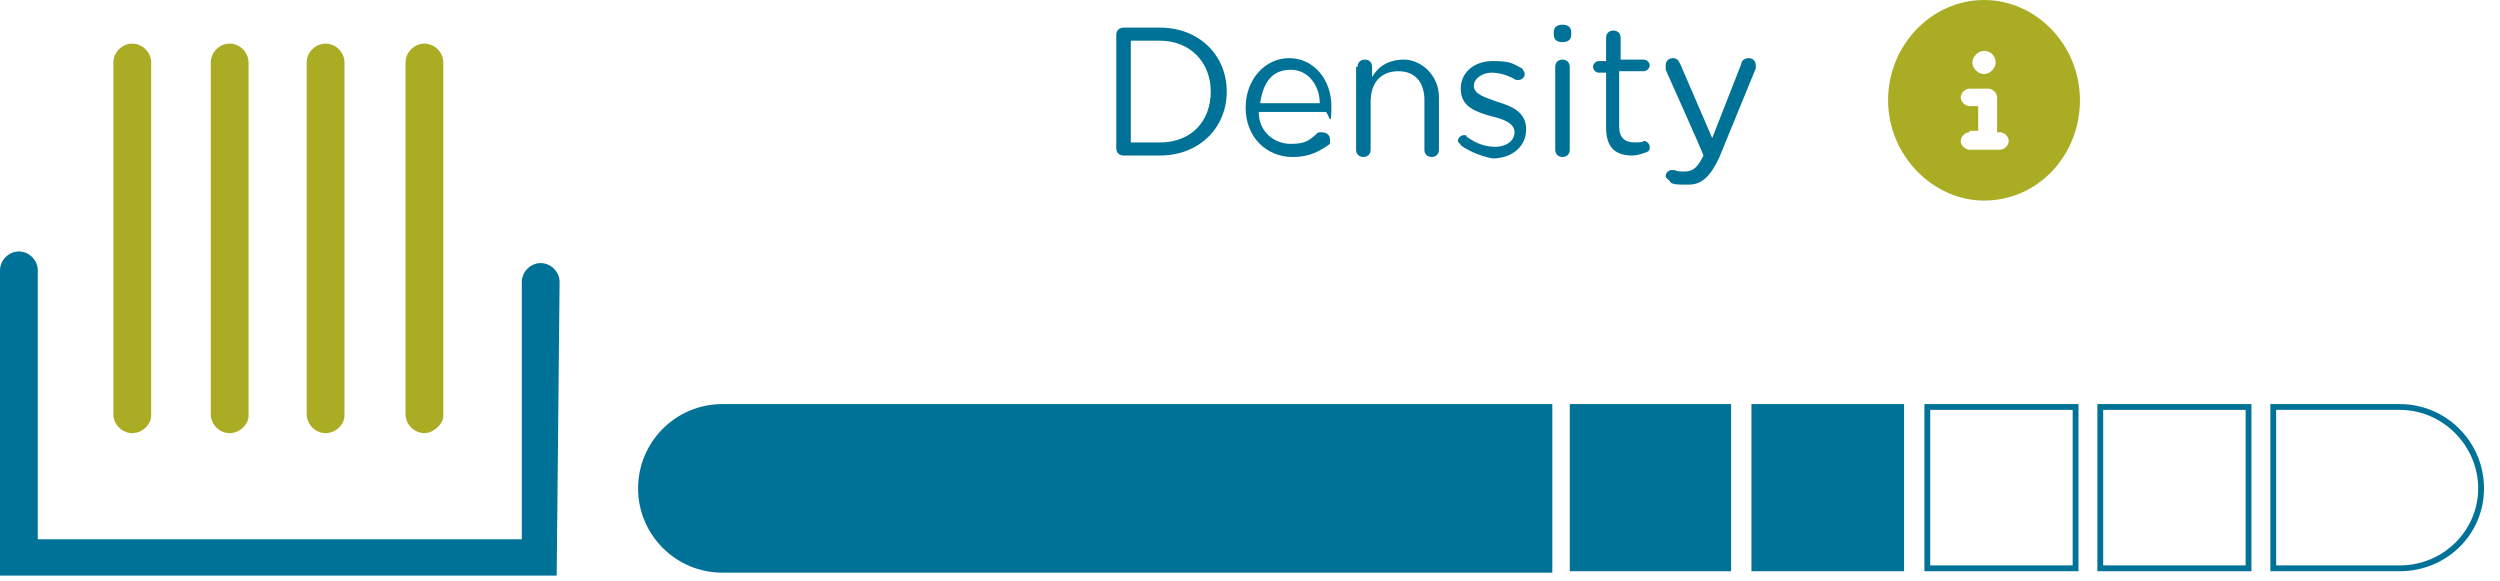
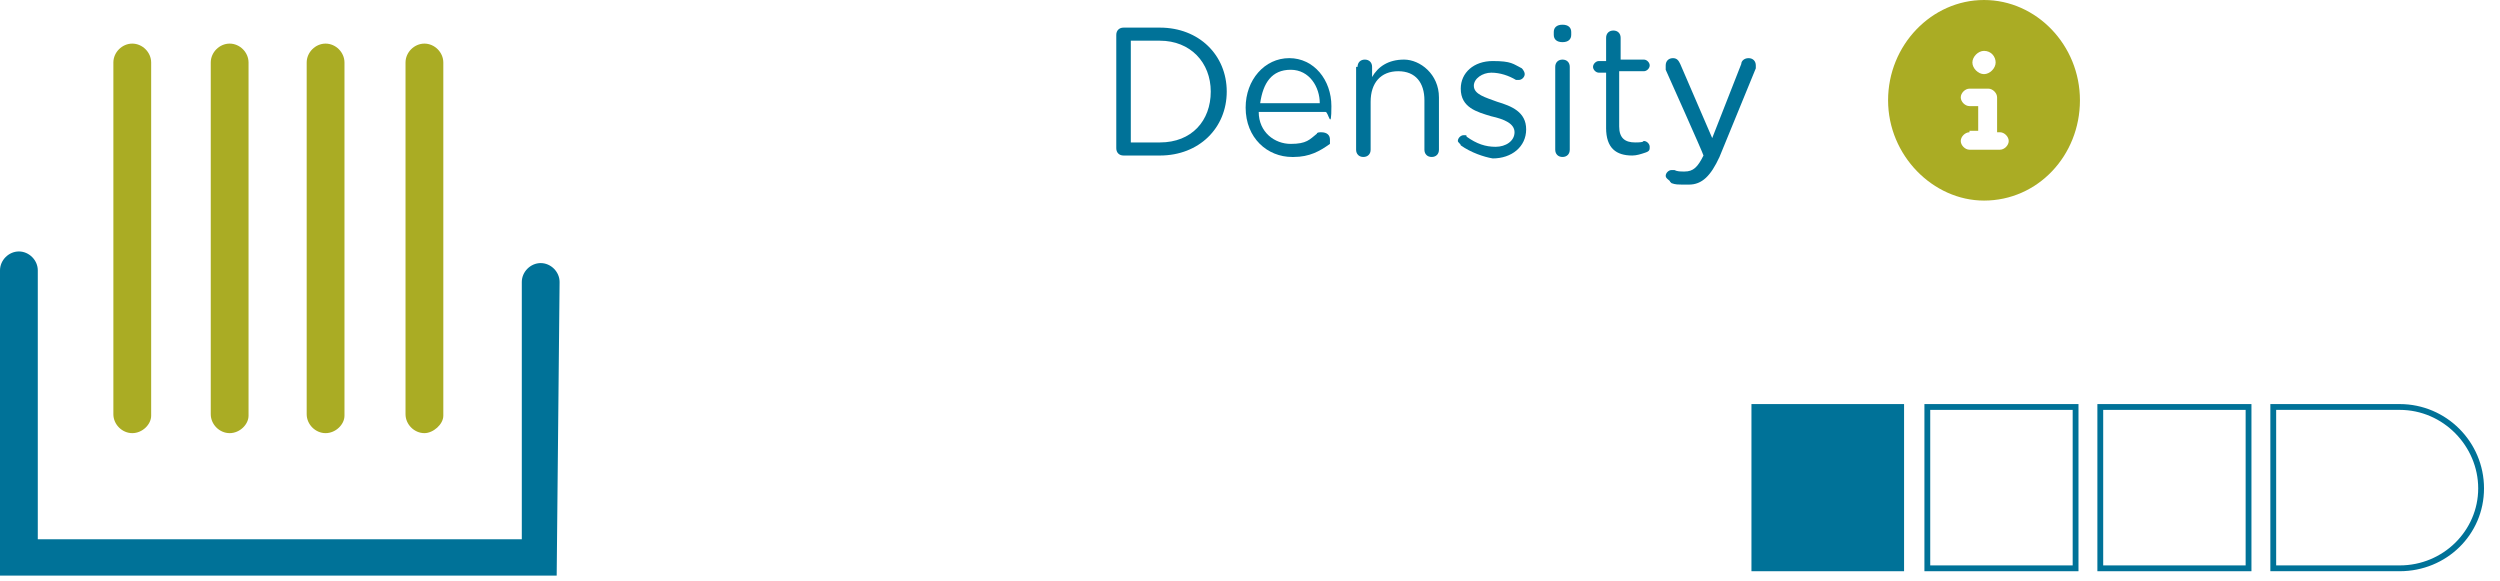
<svg xmlns="http://www.w3.org/2000/svg" id="Layer_1" version="1.1" viewBox="0 0 172 40">
  <defs>
    <style>
      .st0 {
        fill: #007298;
      }

      .st1 {
        fill: #aaac24;
      }
    </style>
  </defs>
  <path class="st0" d="M76.8,2.4c0-.3.2-.5.5-.5h2.5c2.7,0,4.6,1.9,4.6,4.4h0c0,2.5-1.9,4.4-4.6,4.4h-2.5c-.3,0-.5-.2-.5-.5V2.4ZM79.8,9.8c2.2,0,3.5-1.5,3.5-3.5h0c0-2-1.4-3.5-3.5-3.5h-2v7h2Z" />
  <path class="st0" d="M88.9,10.8c-1.7,0-3.2-1.3-3.2-3.4h0c0-1.9,1.3-3.4,3-3.4s2.9,1.5,2.9,3.3-.2.4-.4.4h-4.6c0,1.4,1.1,2.2,2.2,2.2s1.3-.3,1.8-.7c0-.1.2-.1.3-.1.4,0,.6.2.6.5v.3c-.7.5-1.4.9-2.5.9h-.1ZM90.8,7.1c0-1.1-.7-2.3-2-2.3s-1.9.9-2.1,2.3c0,0,4.1,0,4.1,0Z" />
  <path class="st0" d="M93.4,4.6c0-.3.2-.5.5-.5s.5.2.5.5v.7c.4-.7,1.1-1.2,2.2-1.2s2.4,1,2.4,2.6v3.6c0,.3-.2.5-.5.5s-.5-.2-.5-.5v-3.4c0-1.2-.6-2-1.8-2s-1.9.8-1.9,2.1v3.3c0,.3-.2.5-.5.5s-.5-.2-.5-.5v-5.7h.1Z" />
  <path class="st0" d="M100.5,10c0-.1-.2-.2-.2-.3,0-.2.2-.4.4-.4s.2,0,.2.1c.7.5,1.3.7,2,.7s1.3-.4,1.3-1h0c0-.6-.7-.9-1.6-1.1-1-.3-2.1-.6-2.1-1.9h0c0-1.1.9-1.9,2.2-1.9s1.4.2,2,.5c0,0,.2.2.2.4s-.2.4-.4.4h-.2c-.5-.3-1.1-.5-1.7-.5s-1.2.4-1.2.9h0c0,.6.8.8,1.6,1.1,1,.3,2,.7,2,1.9h0c0,1.2-1,2-2.3,2-.6-.1-1.5-.4-2.2-.9Z" />
  <path class="st0" d="M106.9,2.2c0-.3.2-.5.6-.5s.6.2.6.5v.2c0,.3-.2.5-.6.5s-.6-.2-.6-.5v-.2ZM107,4.6c0-.3.2-.5.5-.5s.5.2.5.5v5.7c0,.3-.2.5-.5.5s-.5-.2-.5-.5c0,0,0-5.7,0-5.7Z" />
  <path class="st0" d="M110.5,8.9v-3.9h-.5c-.2,0-.4-.2-.4-.4s.2-.4.4-.4h.5v-1.6c0-.3.2-.5.5-.5s.5.2.5.5v1.5h1.6c.2,0,.4.2.4.4s-.2.4-.4.4h-1.7v3.8c0,.8.4,1.1,1.1,1.1s.5-.1.6-.1c.2,0,.4.2.4.4s0,.3-.3.4c-.3.1-.6.2-.9.2-1.1,0-1.8-.5-1.8-1.9h0Z" />
  <path class="st0" d="M114.9,12.5c0-.1-.3-.2-.3-.4s.2-.4.4-.4h.2c.2.1.4.1.7.1.6,0,.9-.3,1.3-1.1h0c0-.1-2.6-5.9-2.6-5.9v-.3c0-.3.2-.5.5-.5s.4.2.5.4l2.2,5.1,2-5.1c0-.2.2-.4.5-.4s.5.2.5.5v.2l-2.5,6.1c-.6,1.3-1.2,1.9-2.1,1.9s-.9,0-1.2-.1h0Z" />
  <path class="st1" d="M136.5,13.8c3.7,0,6.6-3.1,6.6-6.9S140.1,0,136.5,0s-6.6,3.1-6.6,6.9,3.1,6.9,6.6,6.9ZM135.5,9h.6v-1.7h-.6c-.3,0-.6-.3-.6-.6s.3-.6.6-.6h1.3c.3,0,.6.3.6.6v2.4h.2c.3,0,.6.3.6.6s-.3.6-.6.6h-2.1c-.3,0-.6-.3-.6-.6s.3-.6.6-.6h0ZM136.5,3.5c.5,0,.8.4.8.8s-.4.8-.8.8-.8-.4-.8-.8.4-.8.8-.8Z" />
  <path class="st0" d="M38.3,39.6H0v-21c0-.7.6-1.3,1.3-1.3s1.3.6,1.3,1.3v18.5h33.3v-17.7c0-.7.6-1.3,1.3-1.3s1.3.6,1.3,1.3l-.2,20.2h0Z" />
  <path class="st1" d="M9.1,29.8c-.7,0-1.3-.6-1.3-1.3V4.3c0-.7.6-1.3,1.3-1.3s1.3.6,1.3,1.3v24.3c0,.6-.6,1.2-1.3,1.2Z" />
  <path class="st1" d="M15.8,29.8c-.7,0-1.3-.6-1.3-1.3V4.3c0-.7.6-1.3,1.3-1.3s1.3.6,1.3,1.3v24.3c0,.6-.6,1.2-1.3,1.2Z" />
  <path class="st1" d="M22.4,29.8c-.7,0-1.3-.6-1.3-1.3V4.3c0-.7.6-1.3,1.3-1.3s1.3.6,1.3,1.3v24.3c0,.6-.6,1.2-1.3,1.2Z" />
  <path class="st1" d="M29.2,29.8c-.7,0-1.3-.6-1.3-1.3V4.3c0-.7.6-1.3,1.3-1.3s1.3.6,1.3,1.3v24.3c0,.6-.7,1.2-1.3,1.2Z" />
  <g>
    <path class="st0" d="M143,39.3h-10.6v-11.5h10.6v11.5ZM132.8,38.9h9.8v-10.7h-9.8v10.7Z" />
    <path class="st0" d="M165.1,39.3h-8.9v-11.5h8.9c3.2,0,5.8,2.6,5.8,5.8s-2.6,5.7-5.8,5.7ZM156.6,38.9h8.5c3,0,5.4-2.4,5.4-5.3s-2.4-5.4-5.4-5.4h-8.5v10.7Z" />
    <path class="st0" d="M154.9,39.3h-10.6v-11.5h10.6v11.5ZM144.7,38.9h9.8v-10.7h-9.8v10.7Z" />
    <polygon class="st0" points="123.1 28 120.7 28 120.7 39.1 123.1 39.1 130.8 39.1 130.8 28 123.1 28" />
    <path class="st0" d="M131,39.3h-10.5v-11.5h10.5v11.5ZM120.9,38.9h9.7v-10.7h-9.7v10.7Z" />
-     <rect class="st0" x="108" y="27.8" width="11.1" height="11.5" />
-     <path class="st0" d="M106.7,27.8h-57c-3.2,0-5.8,2.6-5.8,5.8s2.6,5.8,5.8,5.8h57.1v-11.6s0,0,0,0Z" />
  </g>
</svg>